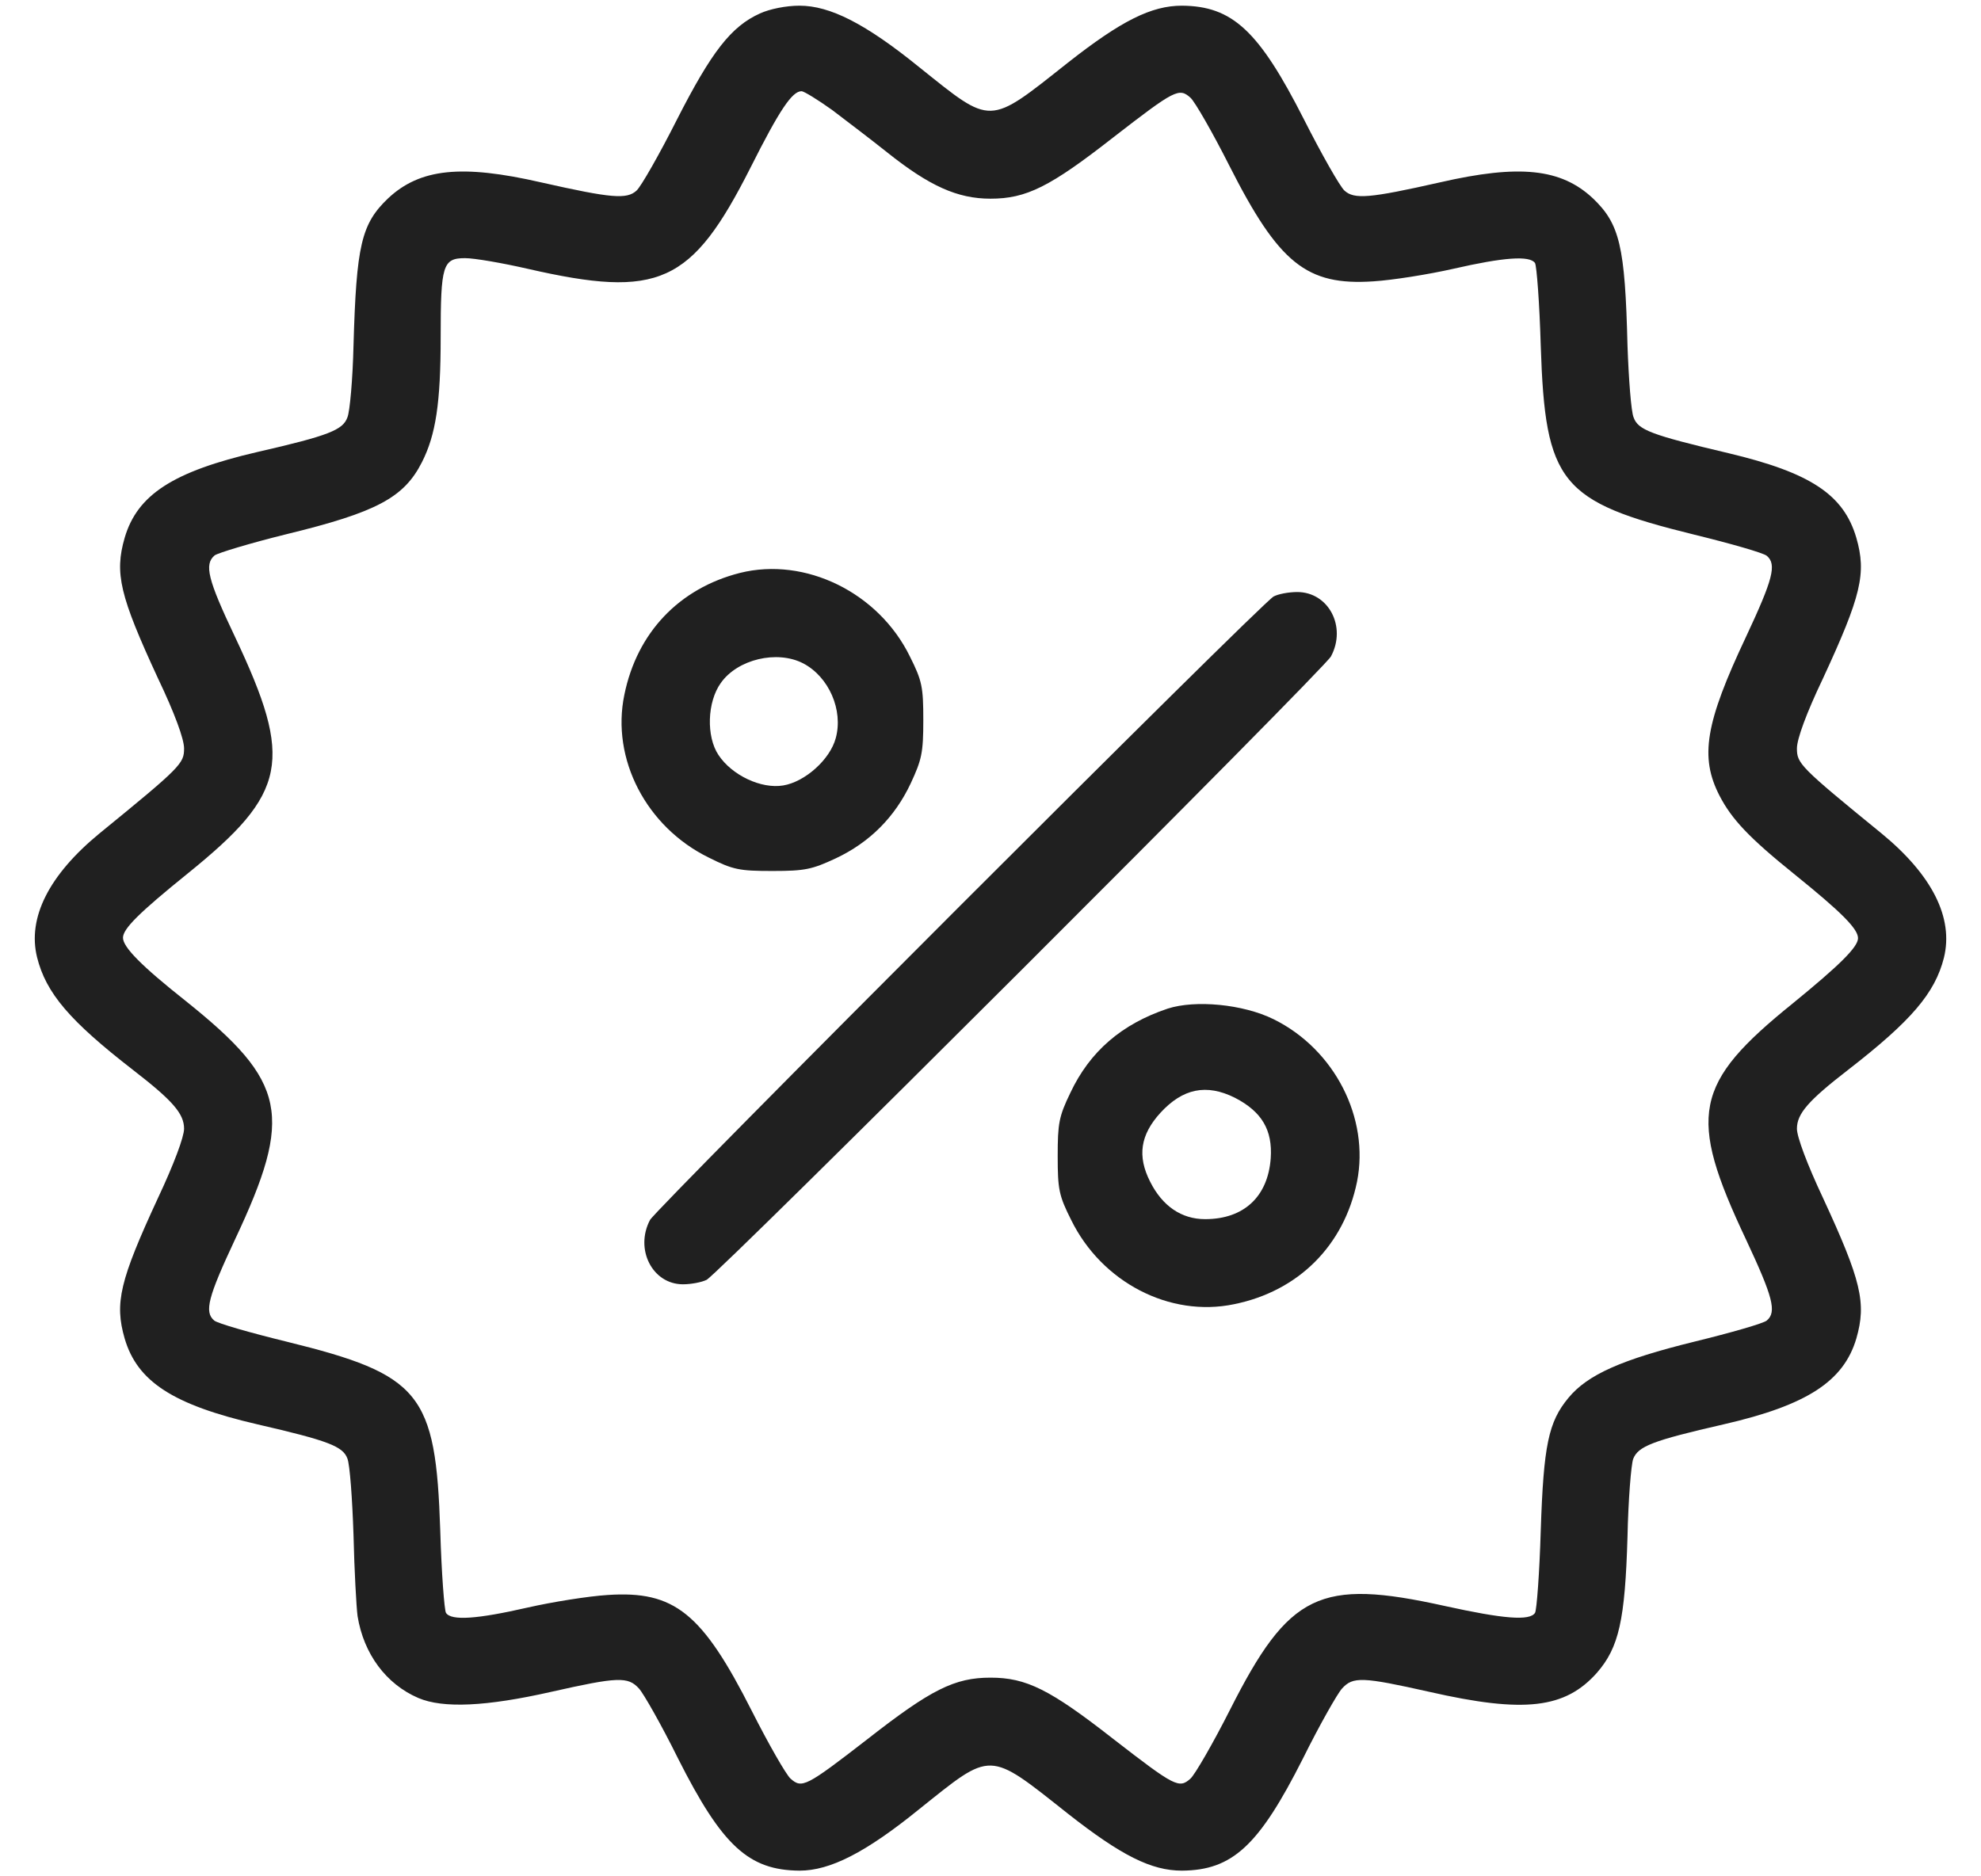
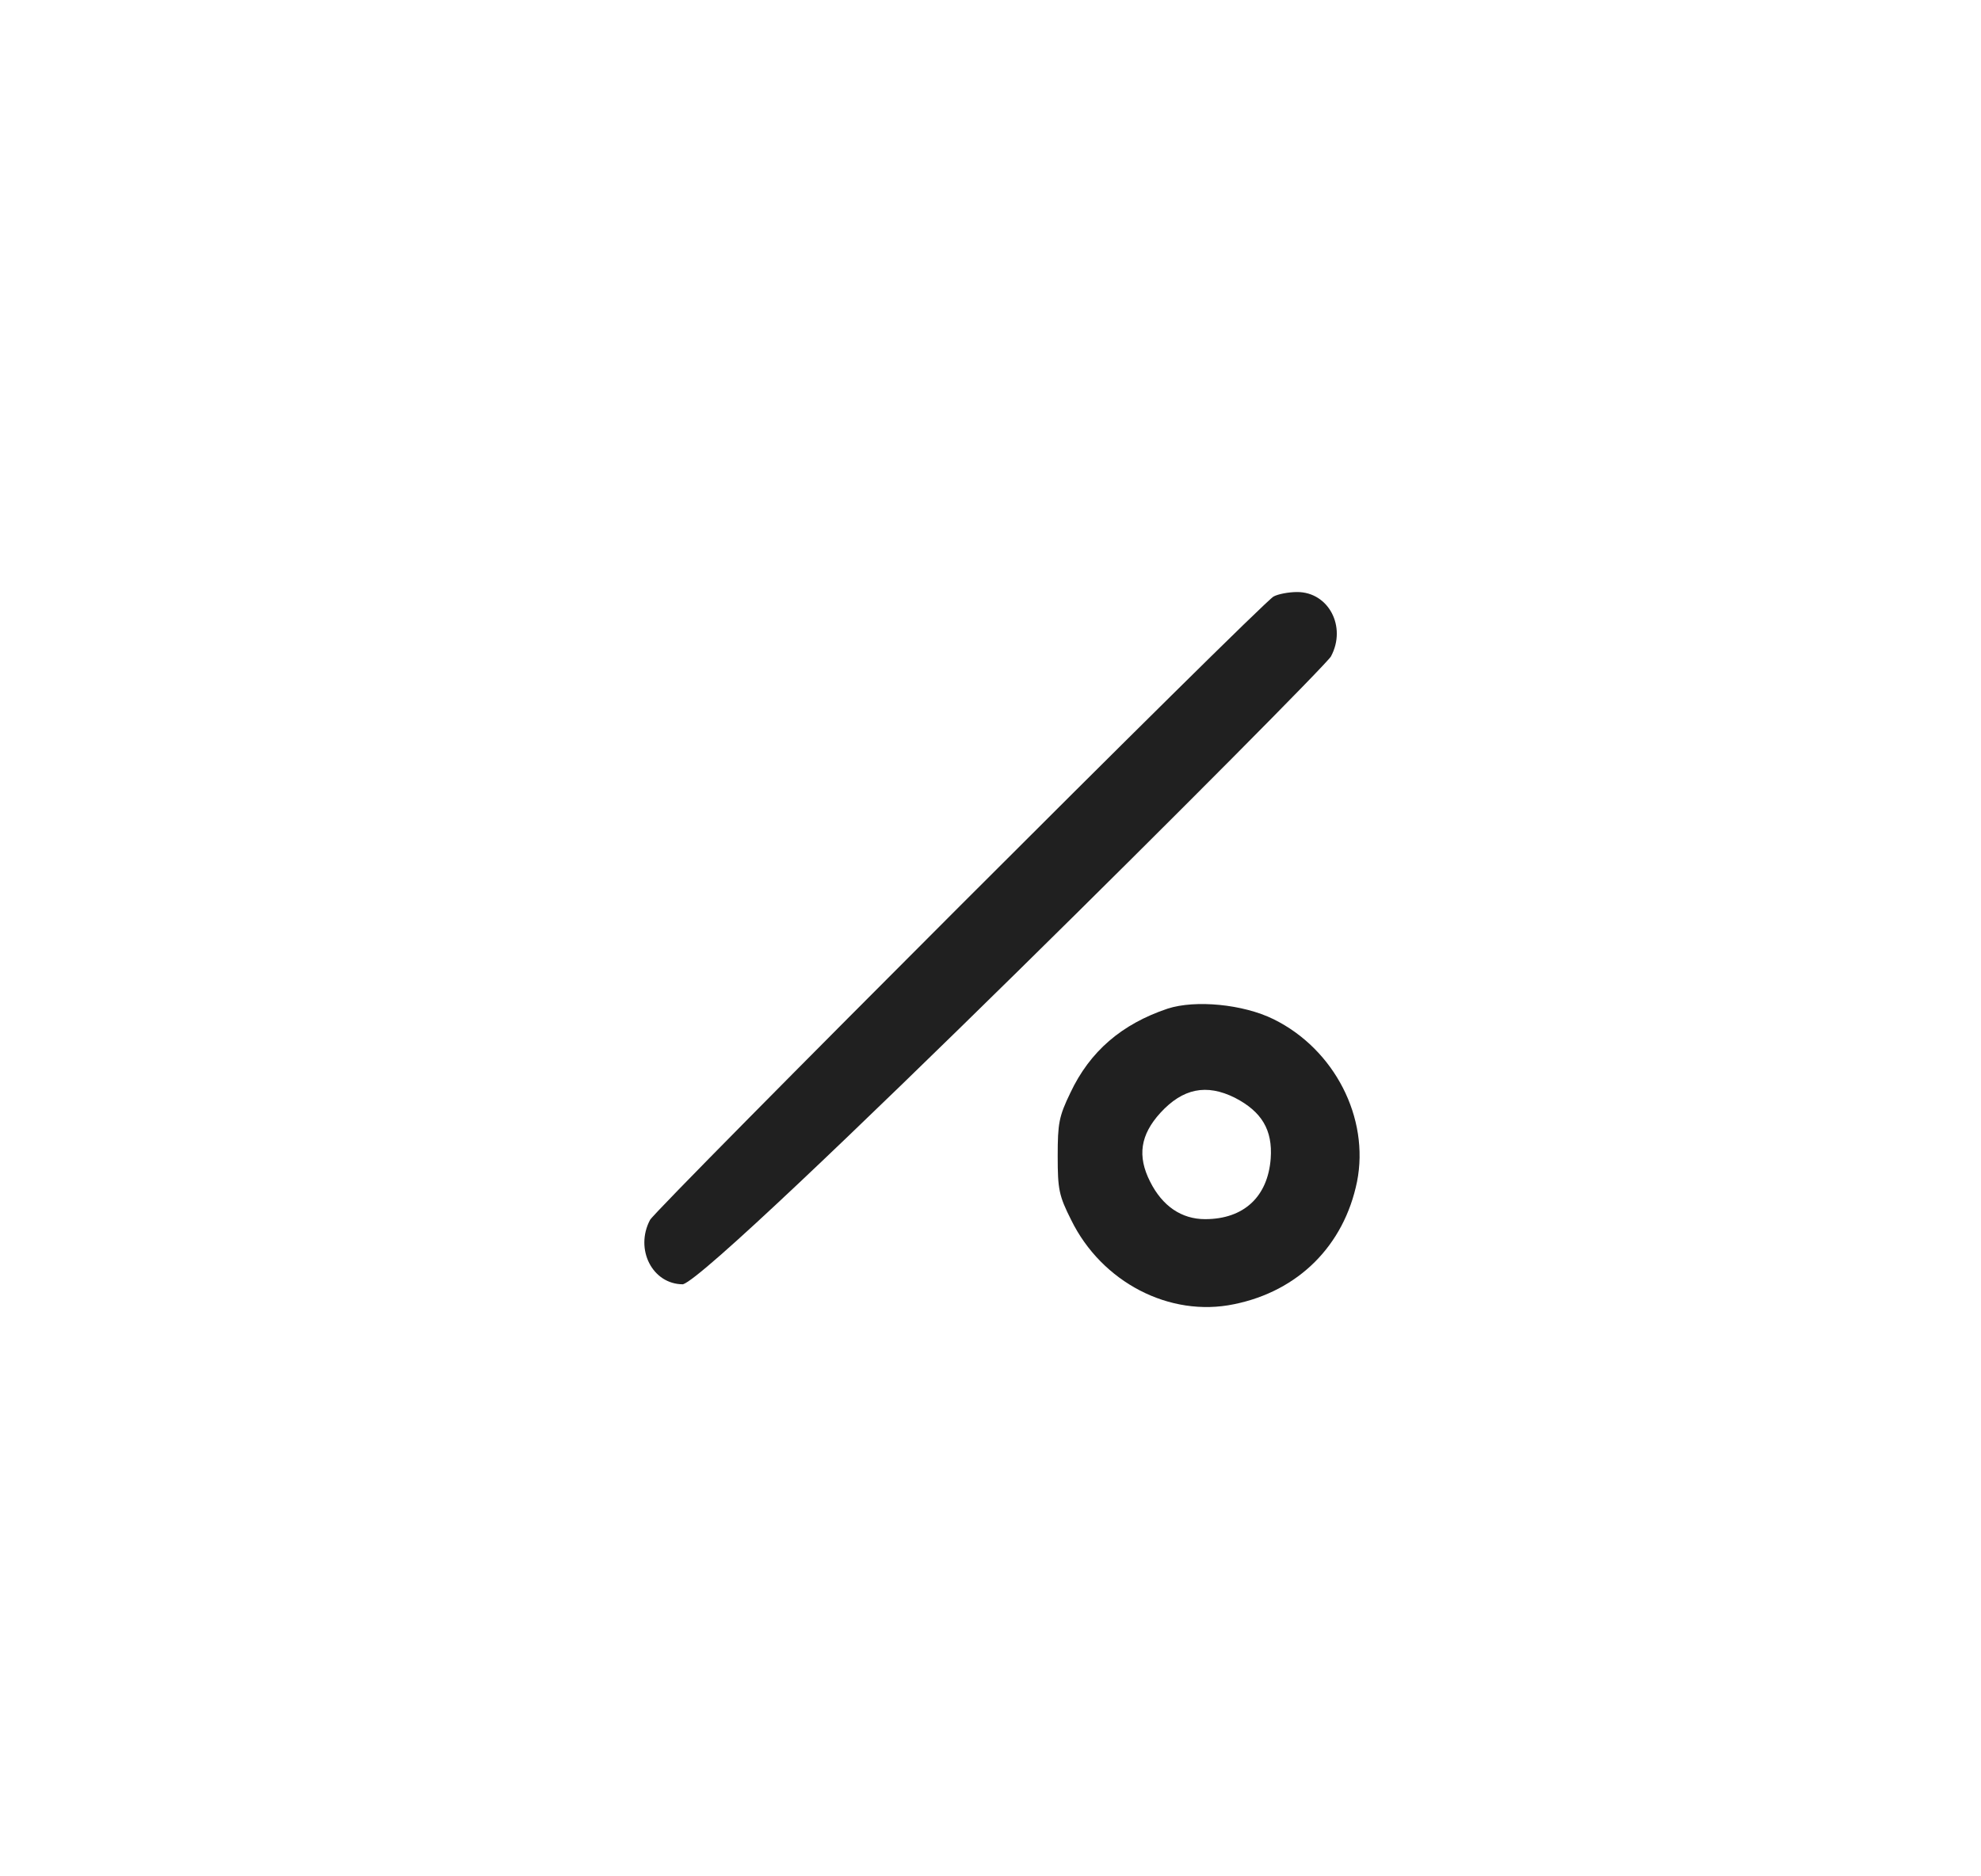
<svg xmlns="http://www.w3.org/2000/svg" width="38" height="36" viewBox="0 0 38 36" fill="none">
-   <path d="M14.578 0.258C14.024 0.508 13.649 0.992 12.984 2.297C12.649 2.961 12.297 3.578 12.211 3.656C12.024 3.828 11.734 3.805 10.383 3.5C8.852 3.148 8.055 3.234 7.445 3.805C6.93 4.297 6.836 4.703 6.781 6.633C6.766 7.273 6.711 7.898 6.664 8.008C6.578 8.25 6.305 8.359 4.938 8.672C3.32 9.047 2.633 9.492 2.391 10.32C2.195 11 2.297 11.43 3.031 13.016C3.352 13.688 3.531 14.18 3.531 14.359C3.531 14.648 3.477 14.711 1.906 15.992C0.938 16.789 0.524 17.609 0.711 18.367C0.883 19.055 1.336 19.586 2.555 20.531C3.313 21.117 3.531 21.367 3.531 21.656C3.531 21.812 3.336 22.336 3.031 22.984C2.297 24.57 2.195 25 2.391 25.68C2.633 26.508 3.32 26.953 4.938 27.328C6.297 27.641 6.578 27.75 6.664 27.984C6.711 28.102 6.758 28.758 6.781 29.445C6.797 30.133 6.836 30.836 6.859 31.008C6.977 31.734 7.406 32.312 8.024 32.578C8.5 32.781 9.328 32.742 10.57 32.461C11.852 32.172 12.047 32.164 12.258 32.398C12.344 32.492 12.688 33.094 13.008 33.742C13.852 35.414 14.359 35.883 15.336 35.891C15.922 35.891 16.602 35.547 17.633 34.711C19.039 33.586 18.945 33.578 20.484 34.797C21.508 35.602 22.086 35.891 22.672 35.891C23.641 35.883 24.148 35.414 24.992 33.742C25.313 33.094 25.656 32.492 25.742 32.398C25.953 32.164 26.133 32.172 27.422 32.461C29.242 32.875 30.023 32.781 30.633 32.094C31.055 31.609 31.172 31.086 31.219 29.484C31.234 28.773 31.289 28.102 31.328 27.992C31.422 27.75 31.695 27.641 33.063 27.328C34.664 26.961 35.367 26.5 35.609 25.68C35.805 25 35.703 24.57 34.969 22.984C34.664 22.336 34.469 21.812 34.469 21.656C34.469 21.367 34.688 21.117 35.445 20.531C36.664 19.586 37.117 19.055 37.289 18.375C37.477 17.609 37.063 16.789 36.094 15.992C34.523 14.711 34.469 14.648 34.469 14.359C34.469 14.18 34.648 13.688 34.969 13.016C35.703 11.43 35.805 11 35.609 10.32C35.367 9.492 34.734 9.07 33.156 8.695C31.672 8.344 31.422 8.25 31.336 8.008C31.289 7.898 31.242 7.273 31.219 6.633C31.172 4.719 31.07 4.297 30.555 3.805C29.945 3.234 29.148 3.148 27.617 3.5C26.266 3.805 25.977 3.828 25.789 3.656C25.703 3.578 25.352 2.961 25.016 2.297C24.148 0.586 23.641 0.117 22.672 0.109C22.086 0.109 21.508 0.398 20.484 1.203C18.945 2.422 19.039 2.414 17.633 1.289C16.602 0.453 15.922 0.109 15.336 0.109C15.078 0.109 14.766 0.172 14.578 0.258ZM15.961 2.109C16.227 2.312 16.703 2.672 17.016 2.922C17.828 3.57 18.367 3.812 19 3.812C19.688 3.812 20.141 3.586 21.359 2.633C22.539 1.719 22.617 1.68 22.836 1.875C22.922 1.953 23.258 2.539 23.578 3.172C24.531 5.055 25.063 5.484 26.344 5.398C26.711 5.375 27.398 5.266 27.883 5.156C28.836 4.938 29.344 4.898 29.445 5.047C29.477 5.102 29.531 5.812 29.555 6.633C29.641 9.273 29.93 9.625 32.5 10.258C33.203 10.43 33.828 10.609 33.891 10.664C34.086 10.828 34.008 11.117 33.492 12.219C32.711 13.875 32.602 14.523 32.984 15.266C33.219 15.719 33.547 16.07 34.43 16.781C35.32 17.5 35.641 17.82 35.641 18C35.641 18.172 35.281 18.523 34.391 19.25C32.484 20.789 32.367 21.398 33.492 23.781C34.008 24.883 34.086 25.172 33.891 25.336C33.828 25.391 33.203 25.57 32.5 25.742C31.102 26.086 30.453 26.375 30.086 26.82C29.703 27.281 29.609 27.727 29.555 29.367C29.531 30.18 29.477 30.898 29.445 30.945C29.344 31.102 28.844 31.062 27.711 30.812C25.313 30.281 24.727 30.562 23.594 32.805C23.266 33.453 22.922 34.047 22.836 34.125C22.617 34.32 22.539 34.281 21.359 33.367C20.141 32.414 19.688 32.188 19 32.188C18.313 32.188 17.859 32.414 16.641 33.367C15.461 34.281 15.383 34.32 15.164 34.125C15.078 34.047 14.742 33.461 14.422 32.828C13.469 30.945 12.938 30.516 11.656 30.602C11.289 30.625 10.602 30.734 10.117 30.844C9.164 31.062 8.656 31.102 8.555 30.945C8.524 30.898 8.469 30.18 8.445 29.367C8.359 26.727 8.07 26.375 5.5 25.742C4.797 25.57 4.172 25.391 4.109 25.336C3.914 25.172 3.992 24.883 4.508 23.781C5.633 21.391 5.5 20.758 3.57 19.211C2.711 18.531 2.359 18.172 2.359 17.992C2.359 17.82 2.664 17.516 3.602 16.758C5.516 15.211 5.633 14.602 4.508 12.219C3.984 11.117 3.914 10.828 4.117 10.656C4.18 10.609 4.797 10.422 5.492 10.25C7.227 9.828 7.75 9.547 8.094 8.867C8.359 8.344 8.453 7.734 8.453 6.469C8.453 5.086 8.492 4.953 8.922 4.953C9.102 4.953 9.641 5.047 10.117 5.156C12.641 5.734 13.266 5.453 14.399 3.211C14.953 2.109 15.195 1.75 15.375 1.75C15.422 1.75 15.688 1.914 15.961 2.109Z" fill="#202020" />
-   <path d="M14.195 10.992C13.024 11.289 12.219 12.141 11.977 13.328C11.719 14.562 12.399 15.867 13.594 16.453C14.063 16.688 14.18 16.711 14.82 16.711C15.445 16.711 15.578 16.68 16.031 16.469C16.68 16.164 17.164 15.68 17.469 15.031C17.68 14.578 17.711 14.445 17.711 13.82C17.711 13.18 17.688 13.062 17.453 12.594C16.852 11.367 15.445 10.68 14.195 10.992ZM15.406 12.727C15.899 12.984 16.18 13.625 16.031 14.164C15.922 14.57 15.445 15 15.024 15.07C14.602 15.141 14.039 14.875 13.781 14.484C13.547 14.133 13.563 13.469 13.828 13.102C14.149 12.648 14.906 12.469 15.406 12.727Z" fill="#202020" />
-   <path d="M24.43 11.445C24.187 11.578 12.601 23.172 12.469 23.406C12.172 23.969 12.515 24.641 13.101 24.641C13.258 24.641 13.461 24.602 13.555 24.555C13.797 24.43 25.39 12.852 25.531 12.594C25.836 12.023 25.484 11.359 24.883 11.359C24.719 11.359 24.515 11.398 24.43 11.445Z" fill="#202020" />
+   <path d="M24.43 11.445C24.187 11.578 12.601 23.172 12.469 23.406C12.172 23.969 12.515 24.641 13.101 24.641C13.797 24.43 25.39 12.852 25.531 12.594C25.836 12.023 25.484 11.359 24.883 11.359C24.719 11.359 24.515 11.398 24.43 11.445Z" fill="#202020" />
  <path d="M22.398 19.352C21.516 19.648 20.906 20.172 20.531 20.969C20.312 21.422 20.289 21.555 20.289 22.18C20.289 22.82 20.312 22.938 20.547 23.406C21.133 24.602 22.438 25.281 23.672 25.023C24.906 24.773 25.781 23.898 26.031 22.672C26.273 21.453 25.602 20.133 24.43 19.555C23.844 19.266 22.93 19.18 22.398 19.352ZM23.688 21.062C24.203 21.328 24.414 21.68 24.375 22.227C24.32 22.961 23.859 23.391 23.117 23.391C22.664 23.391 22.297 23.141 22.062 22.672C21.812 22.18 21.875 21.773 22.258 21.352C22.688 20.883 23.141 20.789 23.688 21.062Z" fill="#202020" />
</svg>